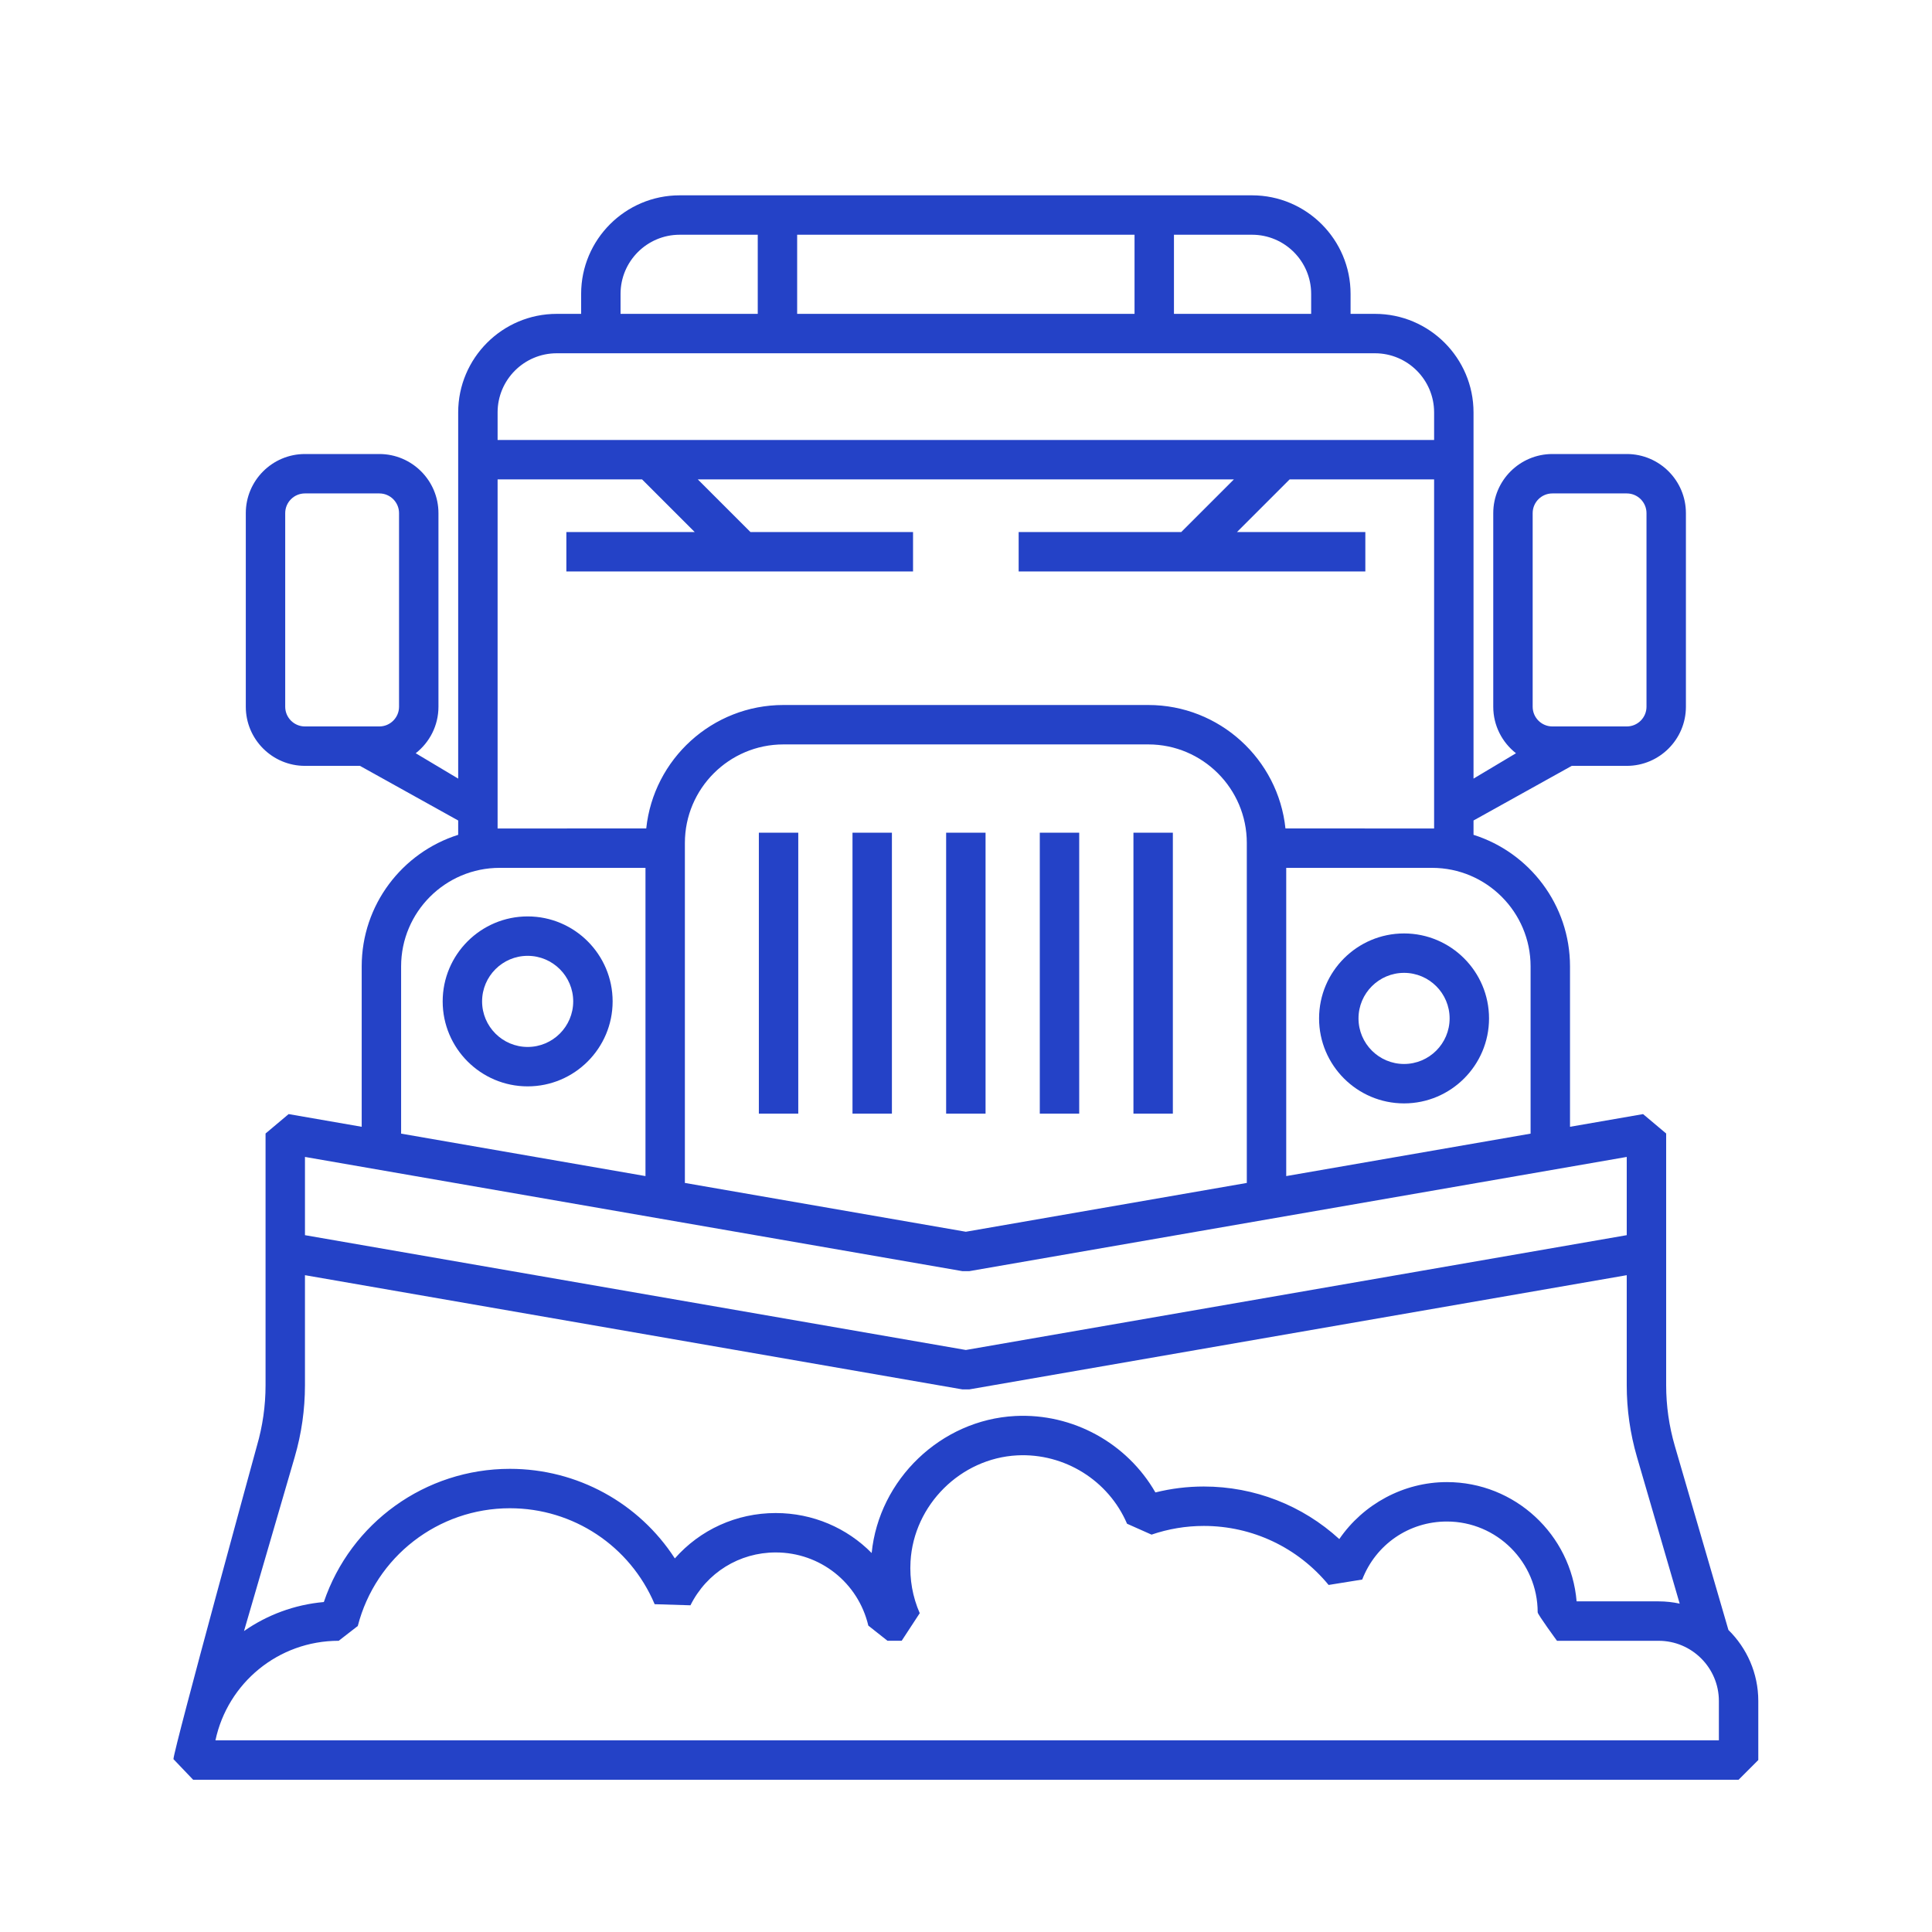
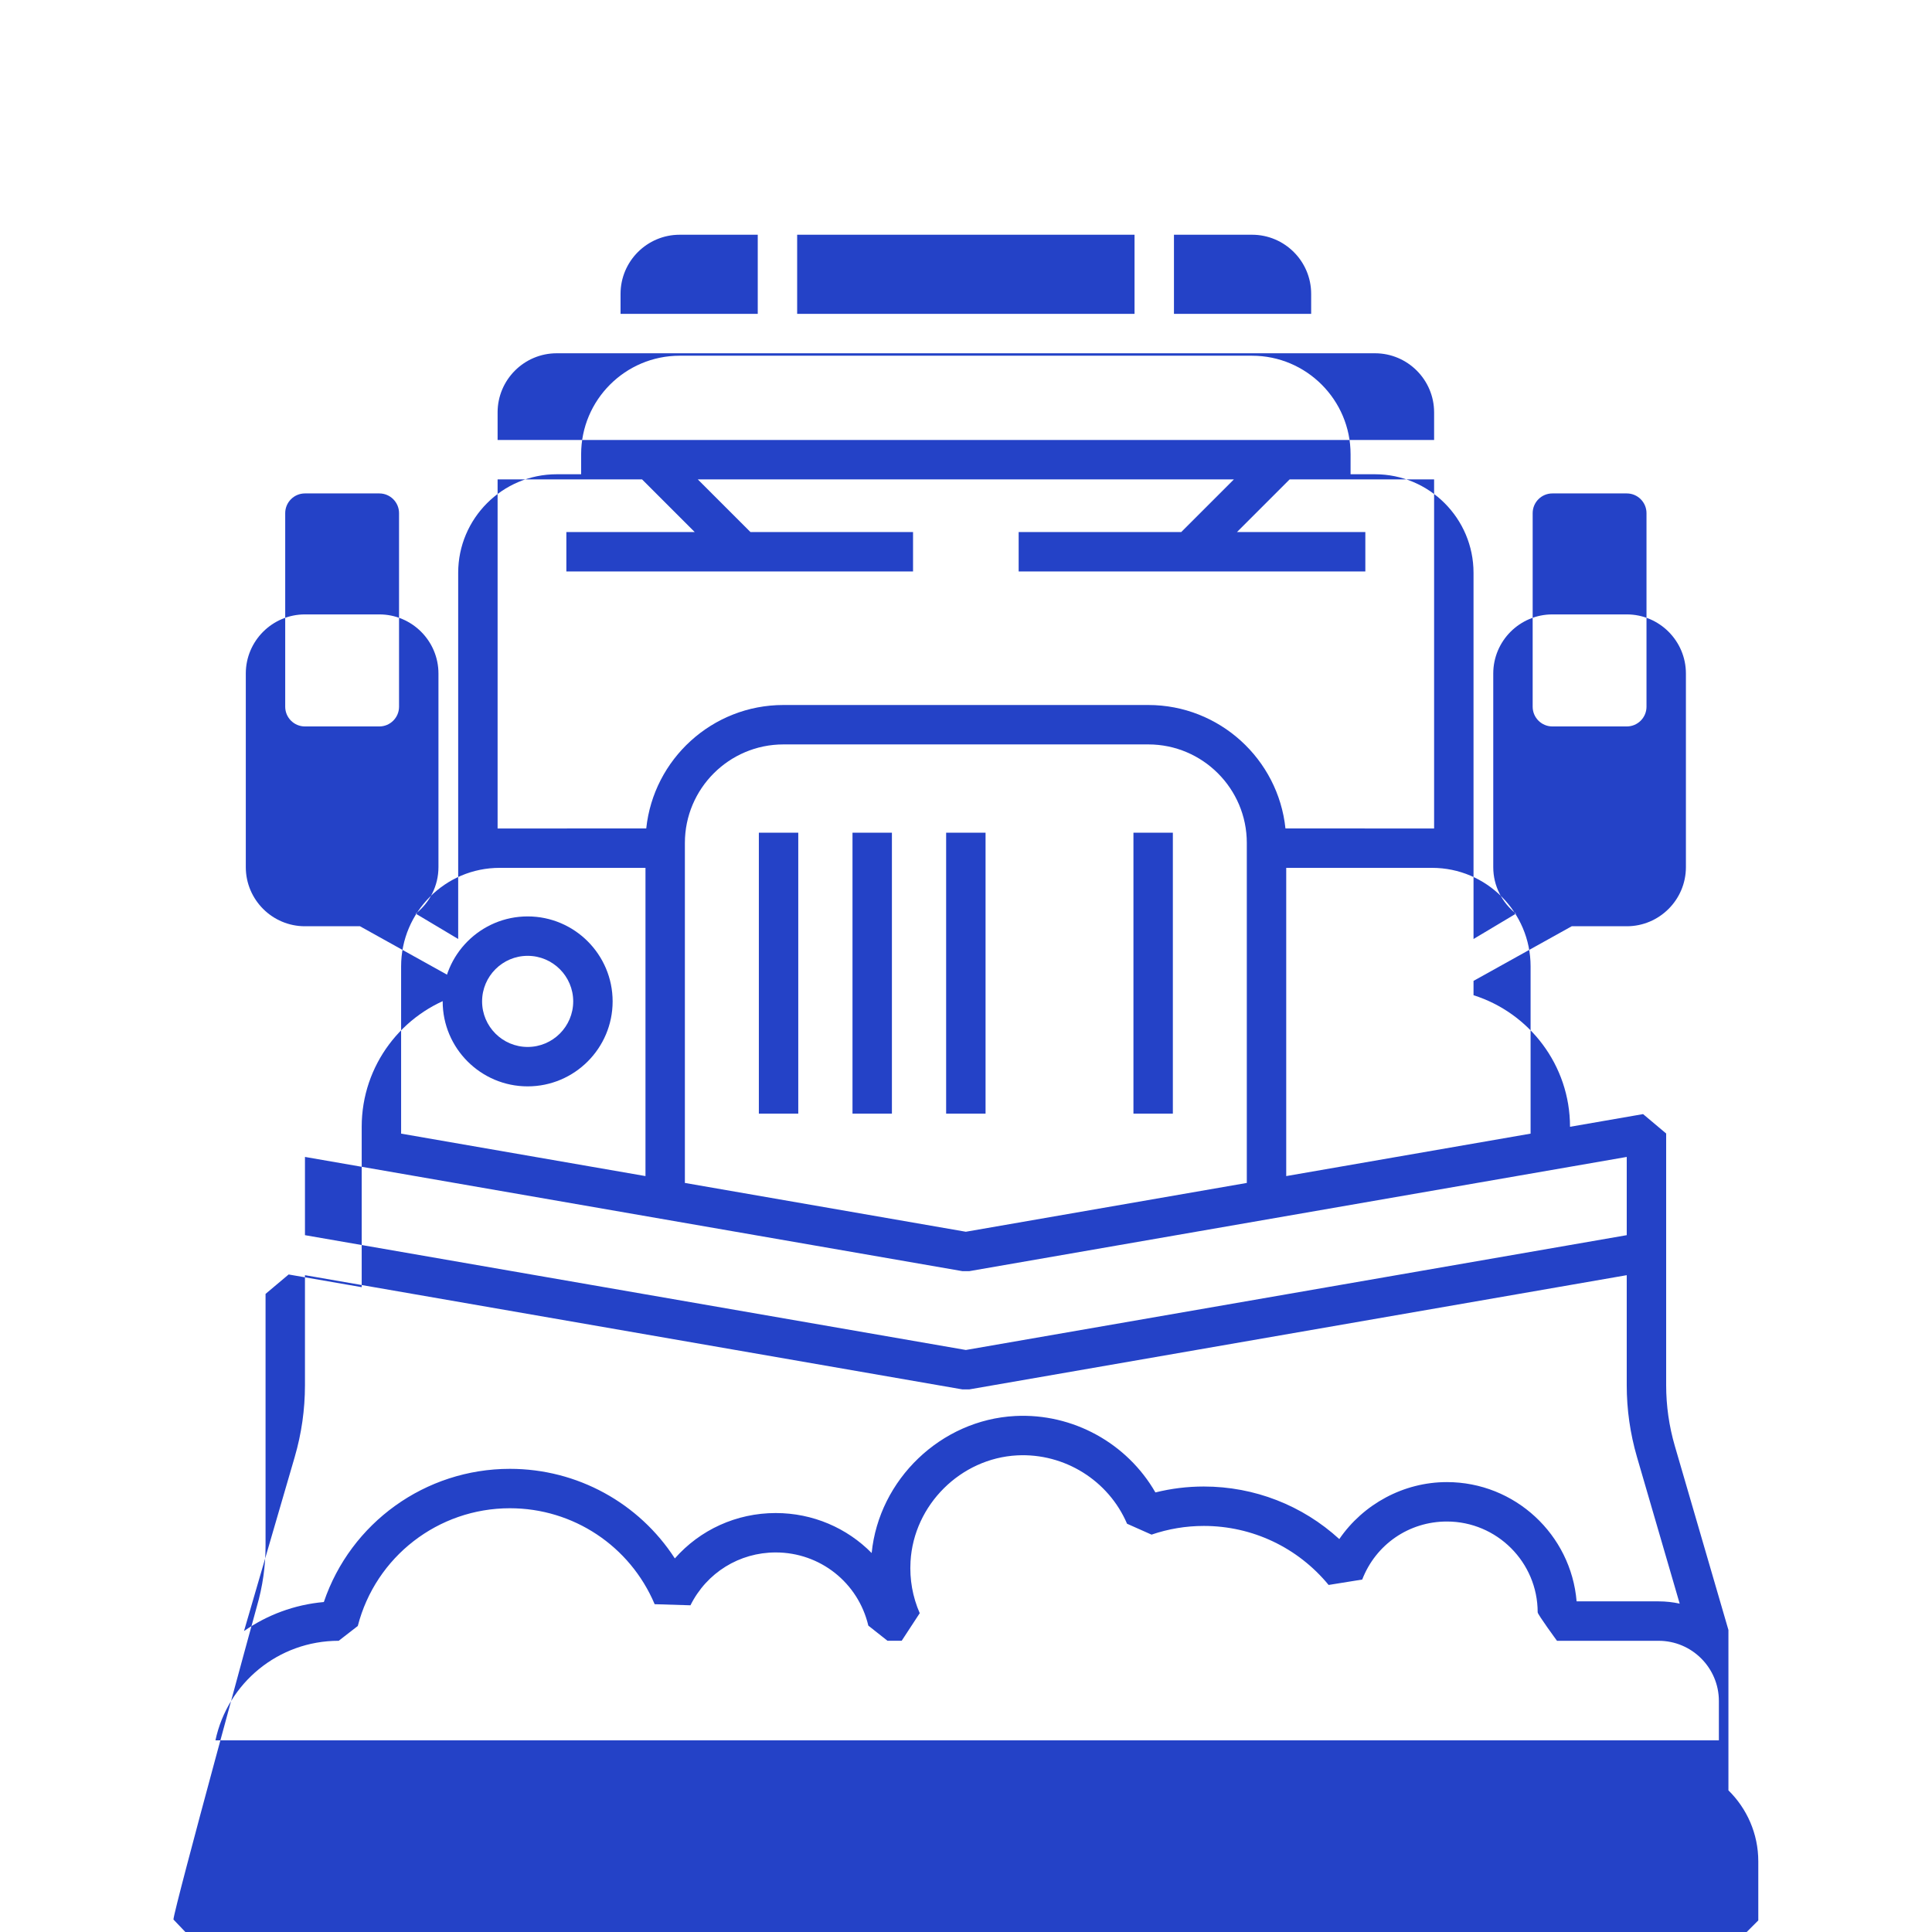
<svg xmlns="http://www.w3.org/2000/svg" id="Icons" width="512" height="512" viewBox="0 0 512 512">
  <defs>
    <style>.cls-1{fill:#2442c7;}.cls-1,.cls-2{stroke-width:0px;}.cls-2{fill:none;}</style>
  </defs>
  <rect class="cls-2" width="512" height="512" />
  <path class="cls-1" d="m139.834,242.859c-12.416,0-22.52,10.101-22.52,22.52s10.101,22.52,22.52,22.52,22.52-10.103,22.52-22.52c-.002-12.416-10.103-22.52-22.52-22.52h0Zm0,34.594c-6.658,0-12.074-5.416-12.074-12.074s5.416-12.074,12.074-12.074,12.074,5.416,12.074,12.074c-.002,6.658-5.418,12.074-12.074,12.074Z" />
-   <path class="cls-1" d="m349.569,269.891c0,12.416,10.103,22.52,22.52,22.52s22.52-10.103,22.52-22.52-10.103-22.52-22.52-22.52-22.52,10.103-22.52,22.52Zm34.596,0c0,6.658-5.416,12.074-12.074,12.074s-12.074-5.416-12.074-12.074,5.418-12.074,12.074-12.074,12.074,5.416,12.074,12.074Z" />
  <rect class="cls-1" x="201.105" y="220.674" width="10.445" height="74.452" />
  <rect class="cls-1" x="225.922" y="220.674" width="10.445" height="74.452" />
  <rect class="cls-1" x="250.738" y="220.674" width="10.445" height="74.452" />
-   <rect class="cls-1" x="275.557" y="220.674" width="10.445" height="74.452" />
  <rect class="cls-1" x="300.374" y="220.674" width="10.445" height="74.452" />
-   <path class="cls-1" d="m458.051,431.958l-14.209-48.78c-1.521-5.221-2.292-10.625-2.292-16.066v-66.721l-6.117-5.145-19.365,3.363v-42.505c0-16.33-10.764-30.192-25.569-34.867v-3.8l26.029-14.477h14.587c8.639,0,15.668-7.029,15.668-15.668v-51.306c0-8.639-7.029-15.668-15.668-15.668h-19.72c-8.639,0-15.668,7.029-15.668,15.668v51.306c0,5.002,2.364,9.454,6.026,12.325l-11.254,6.721v-97.049c0-14.399-11.714-26.113-26.113-26.113h-6.47v-5.302c0-14.399-11.714-26.113-26.113-26.113h-151.683c-14.399,0-26.113,11.714-26.113,26.113v5.302h-6.47c-14.399,0-26.113,11.714-26.113,26.113v97.049l-11.254-6.721c3.662-2.869,6.026-7.321,6.026-12.325v-51.306c0-8.639-7.029-15.668-15.668-15.668h-19.72c-8.639,0-15.668,7.029-15.668,15.668v51.306c0,8.639,7.029,15.668,15.668,15.668h14.587l26.029,14.477v3.798c-14.805,4.676-25.569,18.537-25.569,34.867v42.505l-19.363-3.363-6.117,5.145v66.721c0,5.441-.771,10.846-2.292,16.066,0,0-21.986,80.149-22.117,83.011l5.217,5.462h409.561l5.223-5.223v-15.645c-.002-7.363-3.037-14.029-7.915-18.824h0Zm-51.878-295.972c0-2.879,2.344-5.223,5.223-5.223h19.72c2.879,0,5.223,2.344,5.223,5.223v51.306c0,2.879-2.344,5.223-5.223,5.223h-19.72c-2.879,0-5.223-2.344-5.223-5.223v-51.306Zm-300.422,51.306c0,2.879-2.344,5.223-5.223,5.223h-19.72c-2.879,0-5.223-2.344-5.223-5.223v-51.306c0-2.879,2.344-5.223,5.223-5.223h19.72c2.879,0,5.223,2.344,5.223,5.223v51.306h0Zm299.871,68.812v44.321l-64.759,11.25v-81.684h38.647c14.399,0,26.113,11.714,26.113,26.113h0Zm-94.51-193.896h20.692c8.639,0,15.668,7.029,15.668,15.668v5.302h-36.36v-20.97h0Zm-99.856,0h89.409v20.97h-89.409v-20.97Zm-46.803,15.668c0-8.639,7.029-15.668,15.668-15.668h20.692v20.97h-36.36v-5.302h0Zm-32.583,31.413c0-8.639,7.029-15.668,15.668-15.668h216.85c8.639,0,15.668,7.029,15.668,15.668v7.311h-248.185v-7.311h0Zm0,17.756h38.284l13.947,13.947h-34.009v10.445h91.874v-10.445h-43.094l-13.947-13.947h142.073l-13.949,13.947h-43.092v10.445h91.874v-10.445h-34.009l13.949-13.947h38.284v92.514c-.182-.002-39.393-.013-39.393-.013-1.928-18.358-17.494-32.714-36.354-32.714h-96.691c-18.86,0-34.427,14.355-36.354,32.714,0,0-39.211.011-39.393.013v-92.514h0Zm198.548,96.345v90.101l-74.458,12.935-74.458-12.935v-90.099c0-14.399,11.714-26.113,26.113-26.113h96.691c14.399-.002,26.113,11.712,26.113,26.111h-0Zm-224.118,32.714c0-14.399,11.714-26.113,26.113-26.113h38.647v81.684l-64.759-11.25v-44.321h0Zm-25.48,50.495l174.248,30.273h1.787l174.25-30.273v20.734l-175.142,30.427-175.142-30.427v-20.734h0Zm-2.712,79.502c1.798-6.17,2.71-12.557,2.71-18.987v-29.178l174.248,30.273h1.787l174.25-30.273v29.178c0,6.428.912,12.817,2.708,18.987l11.324,38.876c-1.8-.389-3.665-.598-5.58-.598h-21.735c-1.474-17.677-16.332-31.608-34.383-31.608-11.48,0-22.162,5.842-28.509,15.1-9.754-8.928-22.483-13.928-35.908-13.928-4.338,0-8.635.526-12.826,1.569-7.492-13.039-21.872-21.036-37.154-20.254-19.692,1.014-36.096,16.818-38.039,36.311-6.518-6.616-15.557-10.597-25.425-10.597-10.439,0-20.068,4.453-26.733,12.027-9.488-14.659-25.818-23.741-43.71-23.741-22.453,0-42.202,14.329-49.312,35.297-7.821.693-15.05,3.439-21.154,7.693l13.442-46.146h0Zm-21.012,75.107c3.221-15.166,16.646-26.384,32.666-26.384l5.057-3.92c4.734-18.372,21.312-31.204,40.314-31.204,16.771,0,31.827,9.982,38.36,25.429l9.486.292c4.301-8.641,12.957-14.008,22.597-14.008,11.746,0,21.84,7.974,24.542,19.392l5.082,4.019h3.755l4.786-7.311c-1.891-4.336-2.714-8.95-2.438-13.717.864-14.99,13.284-27.336,28.276-28.108,12.5-.634,24.189,6.637,29.102,18.117l6.491,2.887c4.471-1.529,9.131-2.304,13.85-2.304,12.847,0,24.903,5.701,33.077,15.641l8.905-1.432c3.618-9.342,12.424-15.379,22.438-15.379,13.267,0,24.06,10.793,24.06,24.06,0,.574,5.122,7.551,5.122,7.551h26.939c8.8,0,15.962,7.16,15.962,15.962v10.422H57.097v-.004Z" />
+   <path class="cls-1" d="m458.051,431.958l-14.209-48.78c-1.521-5.221-2.292-10.625-2.292-16.066v-66.721l-6.117-5.145-19.365,3.363c0-16.33-10.764-30.192-25.569-34.867v-3.8l26.029-14.477h14.587c8.639,0,15.668-7.029,15.668-15.668v-51.306c0-8.639-7.029-15.668-15.668-15.668h-19.72c-8.639,0-15.668,7.029-15.668,15.668v51.306c0,5.002,2.364,9.454,6.026,12.325l-11.254,6.721v-97.049c0-14.399-11.714-26.113-26.113-26.113h-6.47v-5.302c0-14.399-11.714-26.113-26.113-26.113h-151.683c-14.399,0-26.113,11.714-26.113,26.113v5.302h-6.47c-14.399,0-26.113,11.714-26.113,26.113v97.049l-11.254-6.721c3.662-2.869,6.026-7.321,6.026-12.325v-51.306c0-8.639-7.029-15.668-15.668-15.668h-19.72c-8.639,0-15.668,7.029-15.668,15.668v51.306c0,8.639,7.029,15.668,15.668,15.668h14.587l26.029,14.477v3.798c-14.805,4.676-25.569,18.537-25.569,34.867v42.505l-19.363-3.363-6.117,5.145v66.721c0,5.441-.771,10.846-2.292,16.066,0,0-21.986,80.149-22.117,83.011l5.217,5.462h409.561l5.223-5.223v-15.645c-.002-7.363-3.037-14.029-7.915-18.824h0Zm-51.878-295.972c0-2.879,2.344-5.223,5.223-5.223h19.72c2.879,0,5.223,2.344,5.223,5.223v51.306c0,2.879-2.344,5.223-5.223,5.223h-19.72c-2.879,0-5.223-2.344-5.223-5.223v-51.306Zm-300.422,51.306c0,2.879-2.344,5.223-5.223,5.223h-19.72c-2.879,0-5.223-2.344-5.223-5.223v-51.306c0-2.879,2.344-5.223,5.223-5.223h19.72c2.879,0,5.223,2.344,5.223,5.223v51.306h0Zm299.871,68.812v44.321l-64.759,11.25v-81.684h38.647c14.399,0,26.113,11.714,26.113,26.113h0Zm-94.51-193.896h20.692c8.639,0,15.668,7.029,15.668,15.668v5.302h-36.36v-20.97h0Zm-99.856,0h89.409v20.97h-89.409v-20.97Zm-46.803,15.668c0-8.639,7.029-15.668,15.668-15.668h20.692v20.97h-36.36v-5.302h0Zm-32.583,31.413c0-8.639,7.029-15.668,15.668-15.668h216.85c8.639,0,15.668,7.029,15.668,15.668v7.311h-248.185v-7.311h0Zm0,17.756h38.284l13.947,13.947h-34.009v10.445h91.874v-10.445h-43.094l-13.947-13.947h142.073l-13.949,13.947h-43.092v10.445h91.874v-10.445h-34.009l13.949-13.947h38.284v92.514c-.182-.002-39.393-.013-39.393-.013-1.928-18.358-17.494-32.714-36.354-32.714h-96.691c-18.86,0-34.427,14.355-36.354,32.714,0,0-39.211.011-39.393.013v-92.514h0Zm198.548,96.345v90.101l-74.458,12.935-74.458-12.935v-90.099c0-14.399,11.714-26.113,26.113-26.113h96.691c14.399-.002,26.113,11.712,26.113,26.111h-0Zm-224.118,32.714c0-14.399,11.714-26.113,26.113-26.113h38.647v81.684l-64.759-11.25v-44.321h0Zm-25.48,50.495l174.248,30.273h1.787l174.25-30.273v20.734l-175.142,30.427-175.142-30.427v-20.734h0Zm-2.712,79.502c1.798-6.17,2.71-12.557,2.71-18.987v-29.178l174.248,30.273h1.787l174.25-30.273v29.178c0,6.428.912,12.817,2.708,18.987l11.324,38.876c-1.8-.389-3.665-.598-5.58-.598h-21.735c-1.474-17.677-16.332-31.608-34.383-31.608-11.48,0-22.162,5.842-28.509,15.1-9.754-8.928-22.483-13.928-35.908-13.928-4.338,0-8.635.526-12.826,1.569-7.492-13.039-21.872-21.036-37.154-20.254-19.692,1.014-36.096,16.818-38.039,36.311-6.518-6.616-15.557-10.597-25.425-10.597-10.439,0-20.068,4.453-26.733,12.027-9.488-14.659-25.818-23.741-43.71-23.741-22.453,0-42.202,14.329-49.312,35.297-7.821.693-15.05,3.439-21.154,7.693l13.442-46.146h0Zm-21.012,75.107c3.221-15.166,16.646-26.384,32.666-26.384l5.057-3.92c4.734-18.372,21.312-31.204,40.314-31.204,16.771,0,31.827,9.982,38.36,25.429l9.486.292c4.301-8.641,12.957-14.008,22.597-14.008,11.746,0,21.84,7.974,24.542,19.392l5.082,4.019h3.755l4.786-7.311c-1.891-4.336-2.714-8.95-2.438-13.717.864-14.99,13.284-27.336,28.276-28.108,12.5-.634,24.189,6.637,29.102,18.117l6.491,2.887c4.471-1.529,9.131-2.304,13.85-2.304,12.847,0,24.903,5.701,33.077,15.641l8.905-1.432c3.618-9.342,12.424-15.379,22.438-15.379,13.267,0,24.06,10.793,24.06,24.06,0,.574,5.122,7.551,5.122,7.551h26.939c8.8,0,15.962,7.16,15.962,15.962v10.422H57.097v-.004Z" />
</svg>